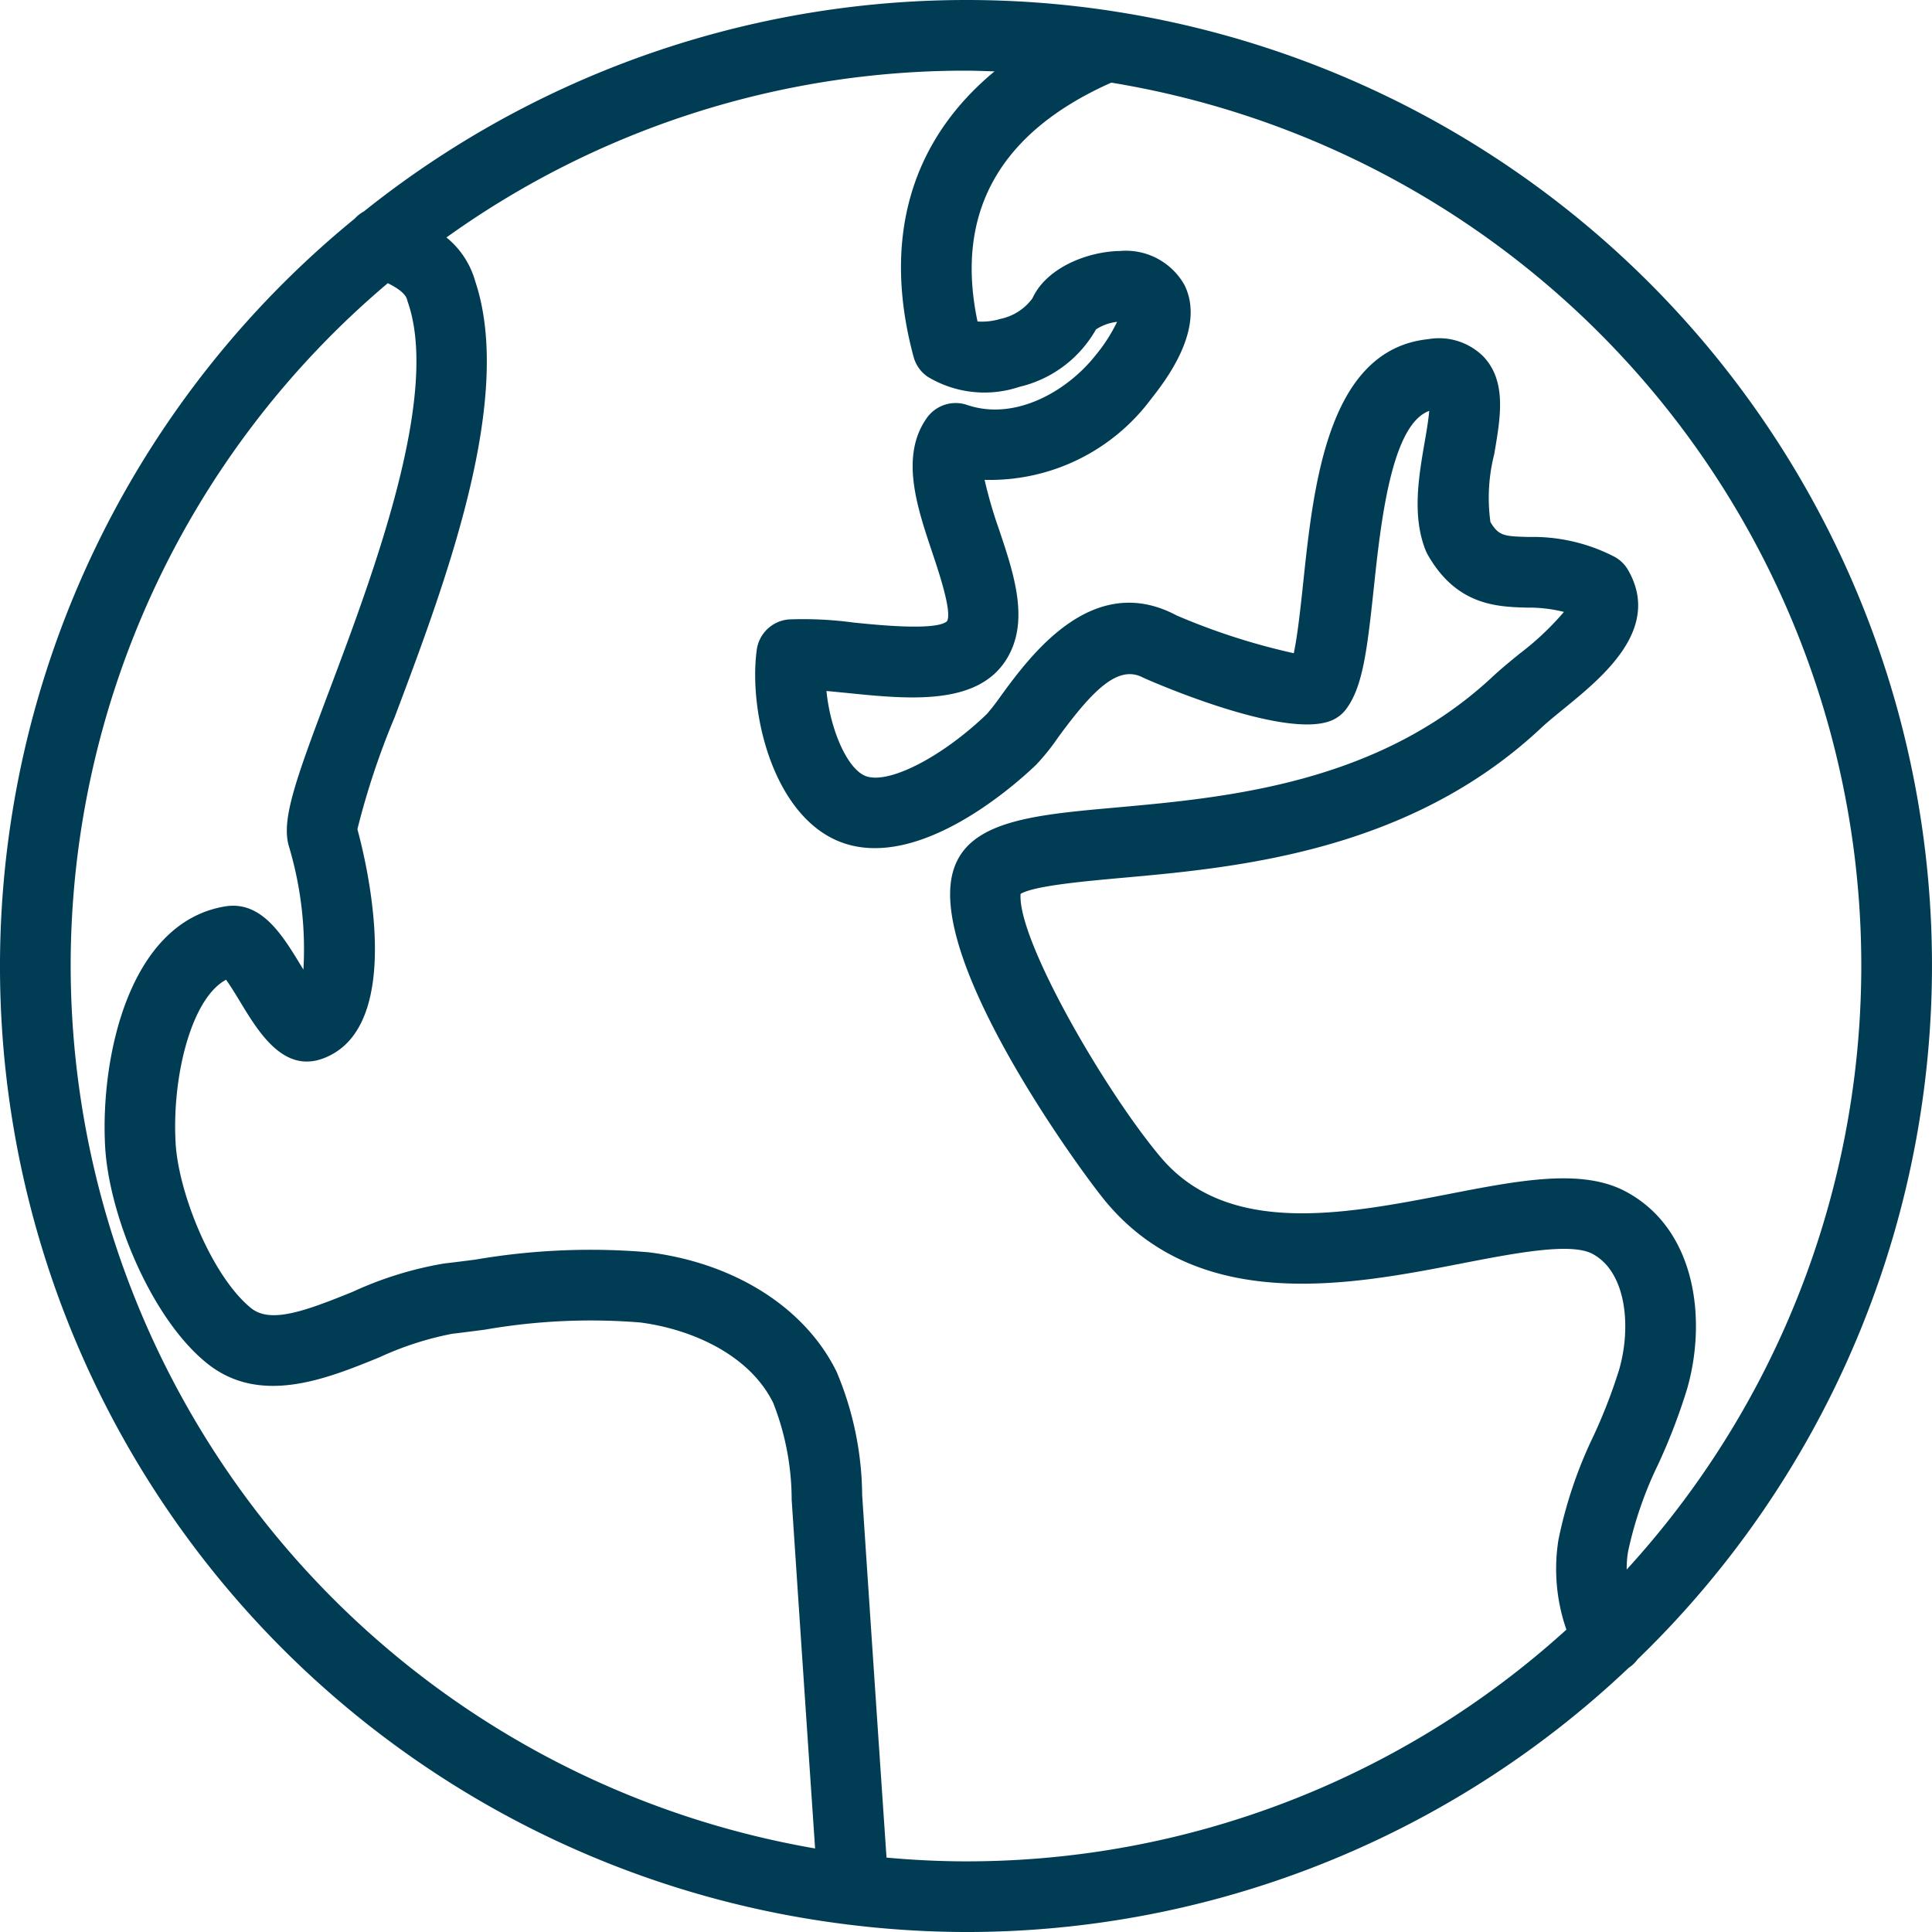
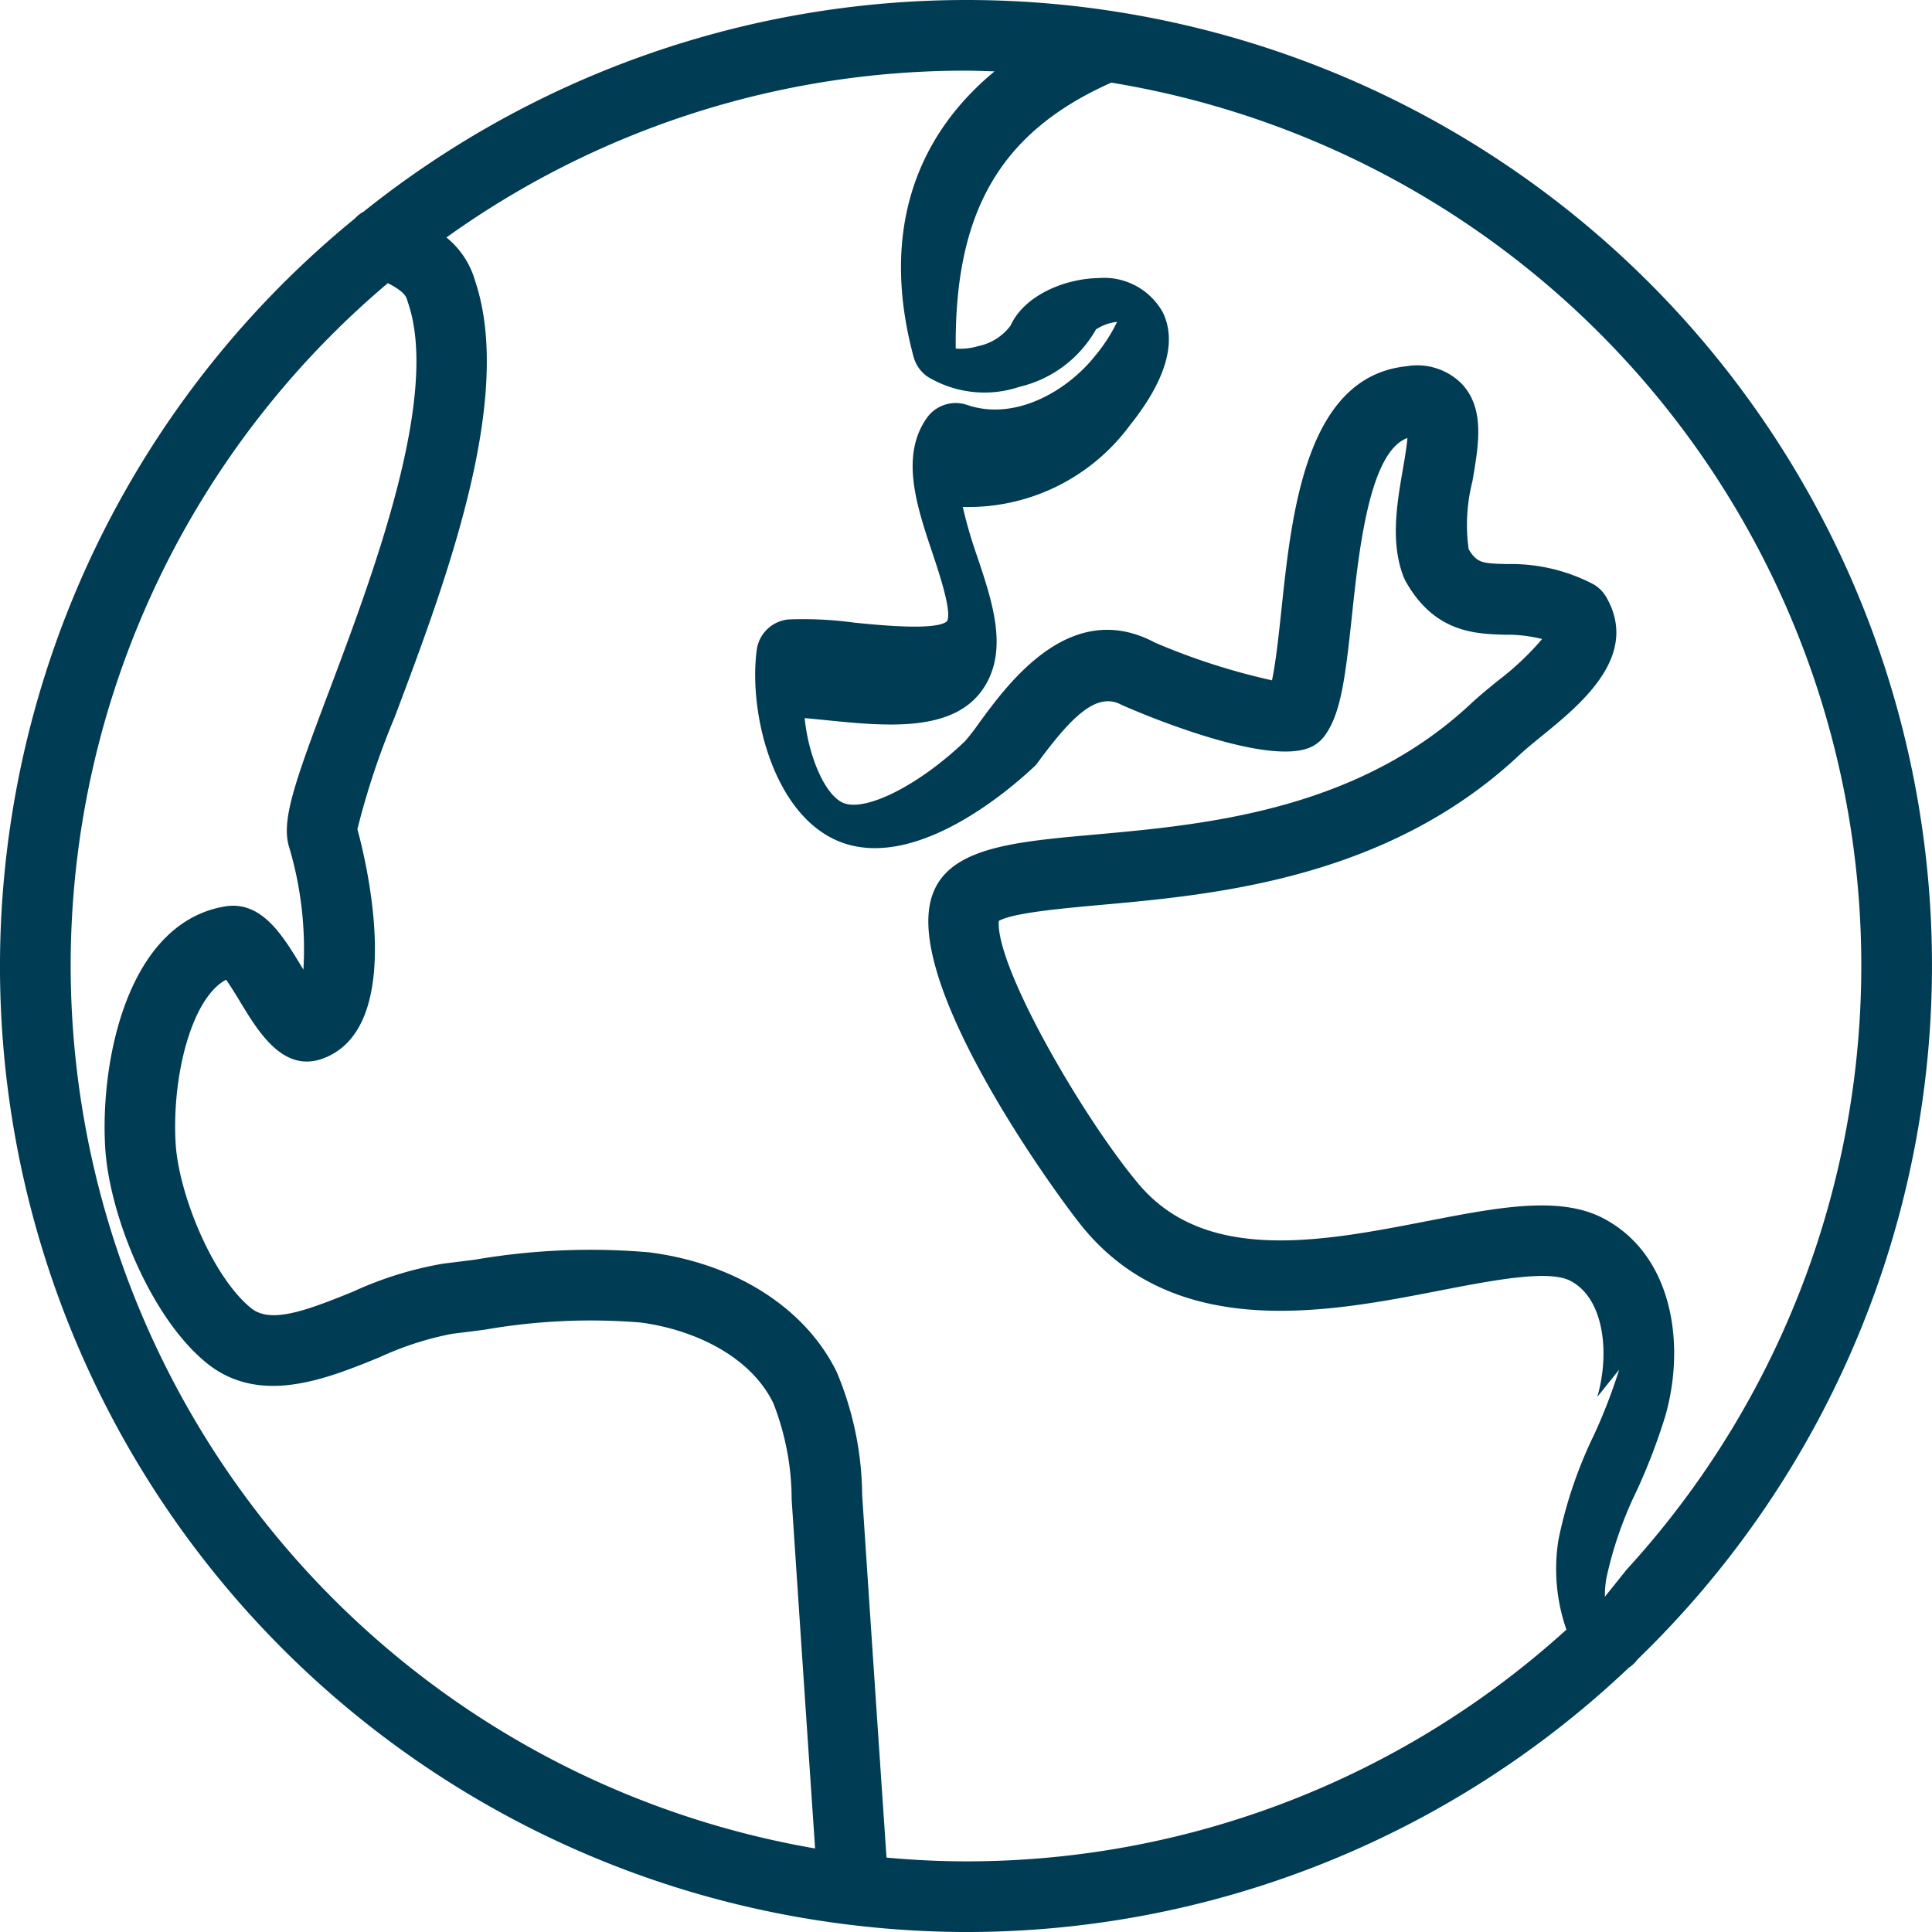
<svg xmlns="http://www.w3.org/2000/svg" width="121.175" height="121.175" viewBox="0 0 121.175 121.175">
  <defs>
    <style>.a{fill:#003C54;}</style>
  </defs>
  <g transform="translate(0 0)">
-     <path class="a" d="M69.87.713,69.835.706A60.5,60.5,0,0,0,22.822,13.262a2.206,2.206,0,0,0-.574.45,60.549,60.549,0,0,0,30.809,106.98c.073.012.15.019.224.028a61.046,61.046,0,0,0,7.305.456,60.355,60.355,0,0,0,41.564-16.569,2.166,2.166,0,0,0,.558-.53A60.542,60.542,0,0,0,69.87.713M4.432,60.586A56.037,56.037,0,0,1,24.323,17.761c.7.346,1.125.694,1.21,1.034.016.063.035.123.056.184,2.018,5.873-2.191,17.042-4.974,24.434-2.149,5.7-3,8.084-2.474,9.739a22.444,22.444,0,0,1,.89,7.662c-.052-.082-.1-.163-.146-.236-1.167-1.925-2.483-4.1-4.771-3.728C8.048,57.86,6.292,66.4,6.593,71.9c.231,4.246,2.839,10.715,6.353,13.577,3.335,2.717,7.509,1.017,10.863-.351a19.735,19.735,0,0,1,4.55-1.471c.68-.08,1.36-.169,2.039-.256a38.63,38.63,0,0,1,9.741-.455c3.032.384,6.82,1.912,8.361,5.056a16.7,16.7,0,0,1,1.154,6.069q.728,10.948,1.469,21.866A56.236,56.236,0,0,1,4.432,60.586m97.12,25.321a33.867,33.867,0,0,1-1.594,4.126,27.67,27.67,0,0,0-2.213,6.549,11.58,11.58,0,0,0,.5,5.628,55.942,55.942,0,0,1-37.658,14.534c-1.681,0-3.342-.087-4.984-.235q-.775-11.362-1.528-22.742a20.3,20.3,0,0,0-1.6-7.723c-1.966-4.013-6.372-6.819-11.786-7.5A42.705,42.705,0,0,0,29.83,79c-.666.087-1.332.172-2,.25a22.735,22.735,0,0,0-5.7,1.768c-3.077,1.254-5.186,2-6.391,1.021-2.451-2-4.555-7.222-4.727-10.383-.228-4.188,1.007-9.058,3.166-10.207.3.416.664,1.017.913,1.431,1.142,1.879,2.707,4.452,5.207,3.493,5.3-2.015,2.557-12.773,2.118-14.364a48.4,48.4,0,0,1,2.34-7.034c3.176-8.429,7.523-19.964,5.045-27.351a5.425,5.425,0,0,0-1.8-2.731A55.83,55.83,0,0,1,60.588,4.432c.6,0,1.193.028,1.789.045C57.11,8.832,55.309,15,57.3,22.382a2.213,2.213,0,0,0,.883,1.247,6.889,6.889,0,0,0,5.756.633,7.475,7.475,0,0,0,4.8-3.6,3.032,3.032,0,0,1,1.325-.476,10.232,10.232,0,0,1-1.361,2.111c-1.751,2.218-5.023,4.134-8.048,3.1a2.217,2.217,0,0,0-2.523.815c-1.69,2.384-.622,5.569.32,8.38.447,1.335,1.28,3.821.941,4.376-.69.6-4.289.238-5.826.082a23.75,23.75,0,0,0-4.091-.2,2.215,2.215,0,0,0-2.013,1.912c-.535,3.988,1.083,10.593,5.419,12.109,4.9,1.7,10.936-3.785,12.1-4.9a13.613,13.613,0,0,0,1.367-1.7c2.206-3.015,3.788-4.6,5.35-3.769.078.043,8.778,3.926,11.8,2.693a2.235,2.235,0,0,0,.942-.734c1.022-1.384,1.3-3.623,1.711-7.464.442-4.169,1.1-10.364,3.489-11.226-.049.582-.186,1.379-.289,1.972-.37,2.154-.791,4.6.052,6.747a2.416,2.416,0,0,0,.132.28c1.813,3.213,4.36,3.286,6.221,3.34a9.06,9.06,0,0,1,2.333.269,17.7,17.7,0,0,1-2.78,2.62c-.615.5-1.207.986-1.7,1.448-7.194,6.725-16.72,7.582-23.674,8.206-5.341.48-9.56.859-10.247,4.367-1.149,5.843,8.251,18.672,9.71,20.4,5.894,7.008,15.35,5.172,22.25,3.828,3.364-.652,6.843-1.328,8.213-.615,2.144,1.12,2.471,4.581,1.688,7.278m.476,12.535a6.437,6.437,0,0,1,.087-1.134,24.046,24.046,0,0,1,1.905-5.506,37.633,37.633,0,0,0,1.789-4.668c1.262-4.348.582-10.094-3.9-12.436-2.743-1.424-6.617-.673-11.1.2-6.471,1.255-13.8,2.679-18.017-2.331-3.5-4.159-8.994-13.658-8.778-16.508.855-.508,4-.789,6.321-1,7.166-.642,18-1.613,26.3-9.381.428-.4.942-.817,1.476-1.252,2.434-1.987,6.113-4.99,4.011-8.665a2.18,2.18,0,0,0-.871-.85,11.125,11.125,0,0,0-5.369-1.236c-1.53-.043-1.871-.054-2.4-.935a11.088,11.088,0,0,1,.236-4.249c.405-2.349.788-4.569-.668-6.123a3.941,3.941,0,0,0-3.472-1.1c-6.288.655-7.184,9.1-7.837,15.259-.155,1.46-.353,3.321-.593,4.439a41.3,41.3,0,0,1-7.345-2.368c-5.278-2.813-9.164,2.5-11.031,5.052a13.864,13.864,0,0,1-.869,1.125c-2.8,2.691-6.122,4.406-7.57,3.908-1.182-.412-2.258-2.921-2.495-5.348.416.037.852.082,1.283.123,3.83.389,8.17.828,10-2.1,1.481-2.368.492-5.32-.466-8.173a28.053,28.053,0,0,1-.9-3.093,12.589,12.589,0,0,0,10.426-5.049c.859-1.092,3.479-4.409,2.112-7.168a4.215,4.215,0,0,0-4.039-2.138c-2.076.035-4.63,1.066-5.5,2.975a3.341,3.341,0,0,1-2.013,1.287,3.965,3.965,0,0,1-1.429.16C59.868,13.326,62.693,8.3,69.7,5.183a56.116,56.116,0,0,1,32.325,93.259" transform="translate(0 0)" />
+     <path class="a" d="M69.87.713,69.835.706A60.5,60.5,0,0,0,22.822,13.262a2.206,2.206,0,0,0-.574.45,60.549,60.549,0,0,0,30.809,106.98c.073.012.15.019.224.028a61.046,61.046,0,0,0,7.305.456,60.355,60.355,0,0,0,41.564-16.569,2.166,2.166,0,0,0,.558-.53A60.542,60.542,0,0,0,69.87.713M4.432,60.586A56.037,56.037,0,0,1,24.323,17.761c.7.346,1.125.694,1.21,1.034.016.063.035.123.056.184,2.018,5.873-2.191,17.042-4.974,24.434-2.149,5.7-3,8.084-2.474,9.739a22.444,22.444,0,0,1,.89,7.662c-.052-.082-.1-.163-.146-.236-1.167-1.925-2.483-4.1-4.771-3.728C8.048,57.86,6.292,66.4,6.593,71.9c.231,4.246,2.839,10.715,6.353,13.577,3.335,2.717,7.509,1.017,10.863-.351a19.735,19.735,0,0,1,4.55-1.471c.68-.08,1.36-.169,2.039-.256a38.63,38.63,0,0,1,9.741-.455c3.032.384,6.82,1.912,8.361,5.056a16.7,16.7,0,0,1,1.154,6.069q.728,10.948,1.469,21.866A56.236,56.236,0,0,1,4.432,60.586m97.12,25.321a33.867,33.867,0,0,1-1.594,4.126,27.67,27.67,0,0,0-2.213,6.549,11.58,11.58,0,0,0,.5,5.628,55.942,55.942,0,0,1-37.658,14.534c-1.681,0-3.342-.087-4.984-.235q-.775-11.362-1.528-22.742a20.3,20.3,0,0,0-1.6-7.723c-1.966-4.013-6.372-6.819-11.786-7.5A42.705,42.705,0,0,0,29.83,79c-.666.087-1.332.172-2,.25a22.735,22.735,0,0,0-5.7,1.768c-3.077,1.254-5.186,2-6.391,1.021-2.451-2-4.555-7.222-4.727-10.383-.228-4.188,1.007-9.058,3.166-10.207.3.416.664,1.017.913,1.431,1.142,1.879,2.707,4.452,5.207,3.493,5.3-2.015,2.557-12.773,2.118-14.364a48.4,48.4,0,0,1,2.34-7.034c3.176-8.429,7.523-19.964,5.045-27.351a5.425,5.425,0,0,0-1.8-2.731A55.83,55.83,0,0,1,60.588,4.432c.6,0,1.193.028,1.789.045C57.11,8.832,55.309,15,57.3,22.382a2.213,2.213,0,0,0,.883,1.247,6.889,6.889,0,0,0,5.756.633,7.475,7.475,0,0,0,4.8-3.6,3.032,3.032,0,0,1,1.325-.476,10.232,10.232,0,0,1-1.361,2.111c-1.751,2.218-5.023,4.134-8.048,3.1a2.217,2.217,0,0,0-2.523.815c-1.69,2.384-.622,5.569.32,8.38.447,1.335,1.28,3.821.941,4.376-.69.6-4.289.238-5.826.082a23.75,23.75,0,0,0-4.091-.2,2.215,2.215,0,0,0-2.013,1.912c-.535,3.988,1.083,10.593,5.419,12.109,4.9,1.7,10.936-3.785,12.1-4.9c2.206-3.015,3.788-4.6,5.35-3.769.078.043,8.778,3.926,11.8,2.693a2.235,2.235,0,0,0,.942-.734c1.022-1.384,1.3-3.623,1.711-7.464.442-4.169,1.1-10.364,3.489-11.226-.049.582-.186,1.379-.289,1.972-.37,2.154-.791,4.6.052,6.747a2.416,2.416,0,0,0,.132.28c1.813,3.213,4.36,3.286,6.221,3.34a9.06,9.06,0,0,1,2.333.269,17.7,17.7,0,0,1-2.78,2.62c-.615.5-1.207.986-1.7,1.448-7.194,6.725-16.72,7.582-23.674,8.206-5.341.48-9.56.859-10.247,4.367-1.149,5.843,8.251,18.672,9.71,20.4,5.894,7.008,15.35,5.172,22.25,3.828,3.364-.652,6.843-1.328,8.213-.615,2.144,1.12,2.471,4.581,1.688,7.278m.476,12.535a6.437,6.437,0,0,1,.087-1.134,24.046,24.046,0,0,1,1.905-5.506,37.633,37.633,0,0,0,1.789-4.668c1.262-4.348.582-10.094-3.9-12.436-2.743-1.424-6.617-.673-11.1.2-6.471,1.255-13.8,2.679-18.017-2.331-3.5-4.159-8.994-13.658-8.778-16.508.855-.508,4-.789,6.321-1,7.166-.642,18-1.613,26.3-9.381.428-.4.942-.817,1.476-1.252,2.434-1.987,6.113-4.99,4.011-8.665a2.18,2.18,0,0,0-.871-.85,11.125,11.125,0,0,0-5.369-1.236c-1.53-.043-1.871-.054-2.4-.935a11.088,11.088,0,0,1,.236-4.249c.405-2.349.788-4.569-.668-6.123a3.941,3.941,0,0,0-3.472-1.1c-6.288.655-7.184,9.1-7.837,15.259-.155,1.46-.353,3.321-.593,4.439a41.3,41.3,0,0,1-7.345-2.368c-5.278-2.813-9.164,2.5-11.031,5.052a13.864,13.864,0,0,1-.869,1.125c-2.8,2.691-6.122,4.406-7.57,3.908-1.182-.412-2.258-2.921-2.495-5.348.416.037.852.082,1.283.123,3.83.389,8.17.828,10-2.1,1.481-2.368.492-5.32-.466-8.173a28.053,28.053,0,0,1-.9-3.093,12.589,12.589,0,0,0,10.426-5.049c.859-1.092,3.479-4.409,2.112-7.168a4.215,4.215,0,0,0-4.039-2.138c-2.076.035-4.63,1.066-5.5,2.975a3.341,3.341,0,0,1-2.013,1.287,3.965,3.965,0,0,1-1.429.16C59.868,13.326,62.693,8.3,69.7,5.183a56.116,56.116,0,0,1,32.325,93.259" transform="translate(0 0)" />
  </g>
</svg>